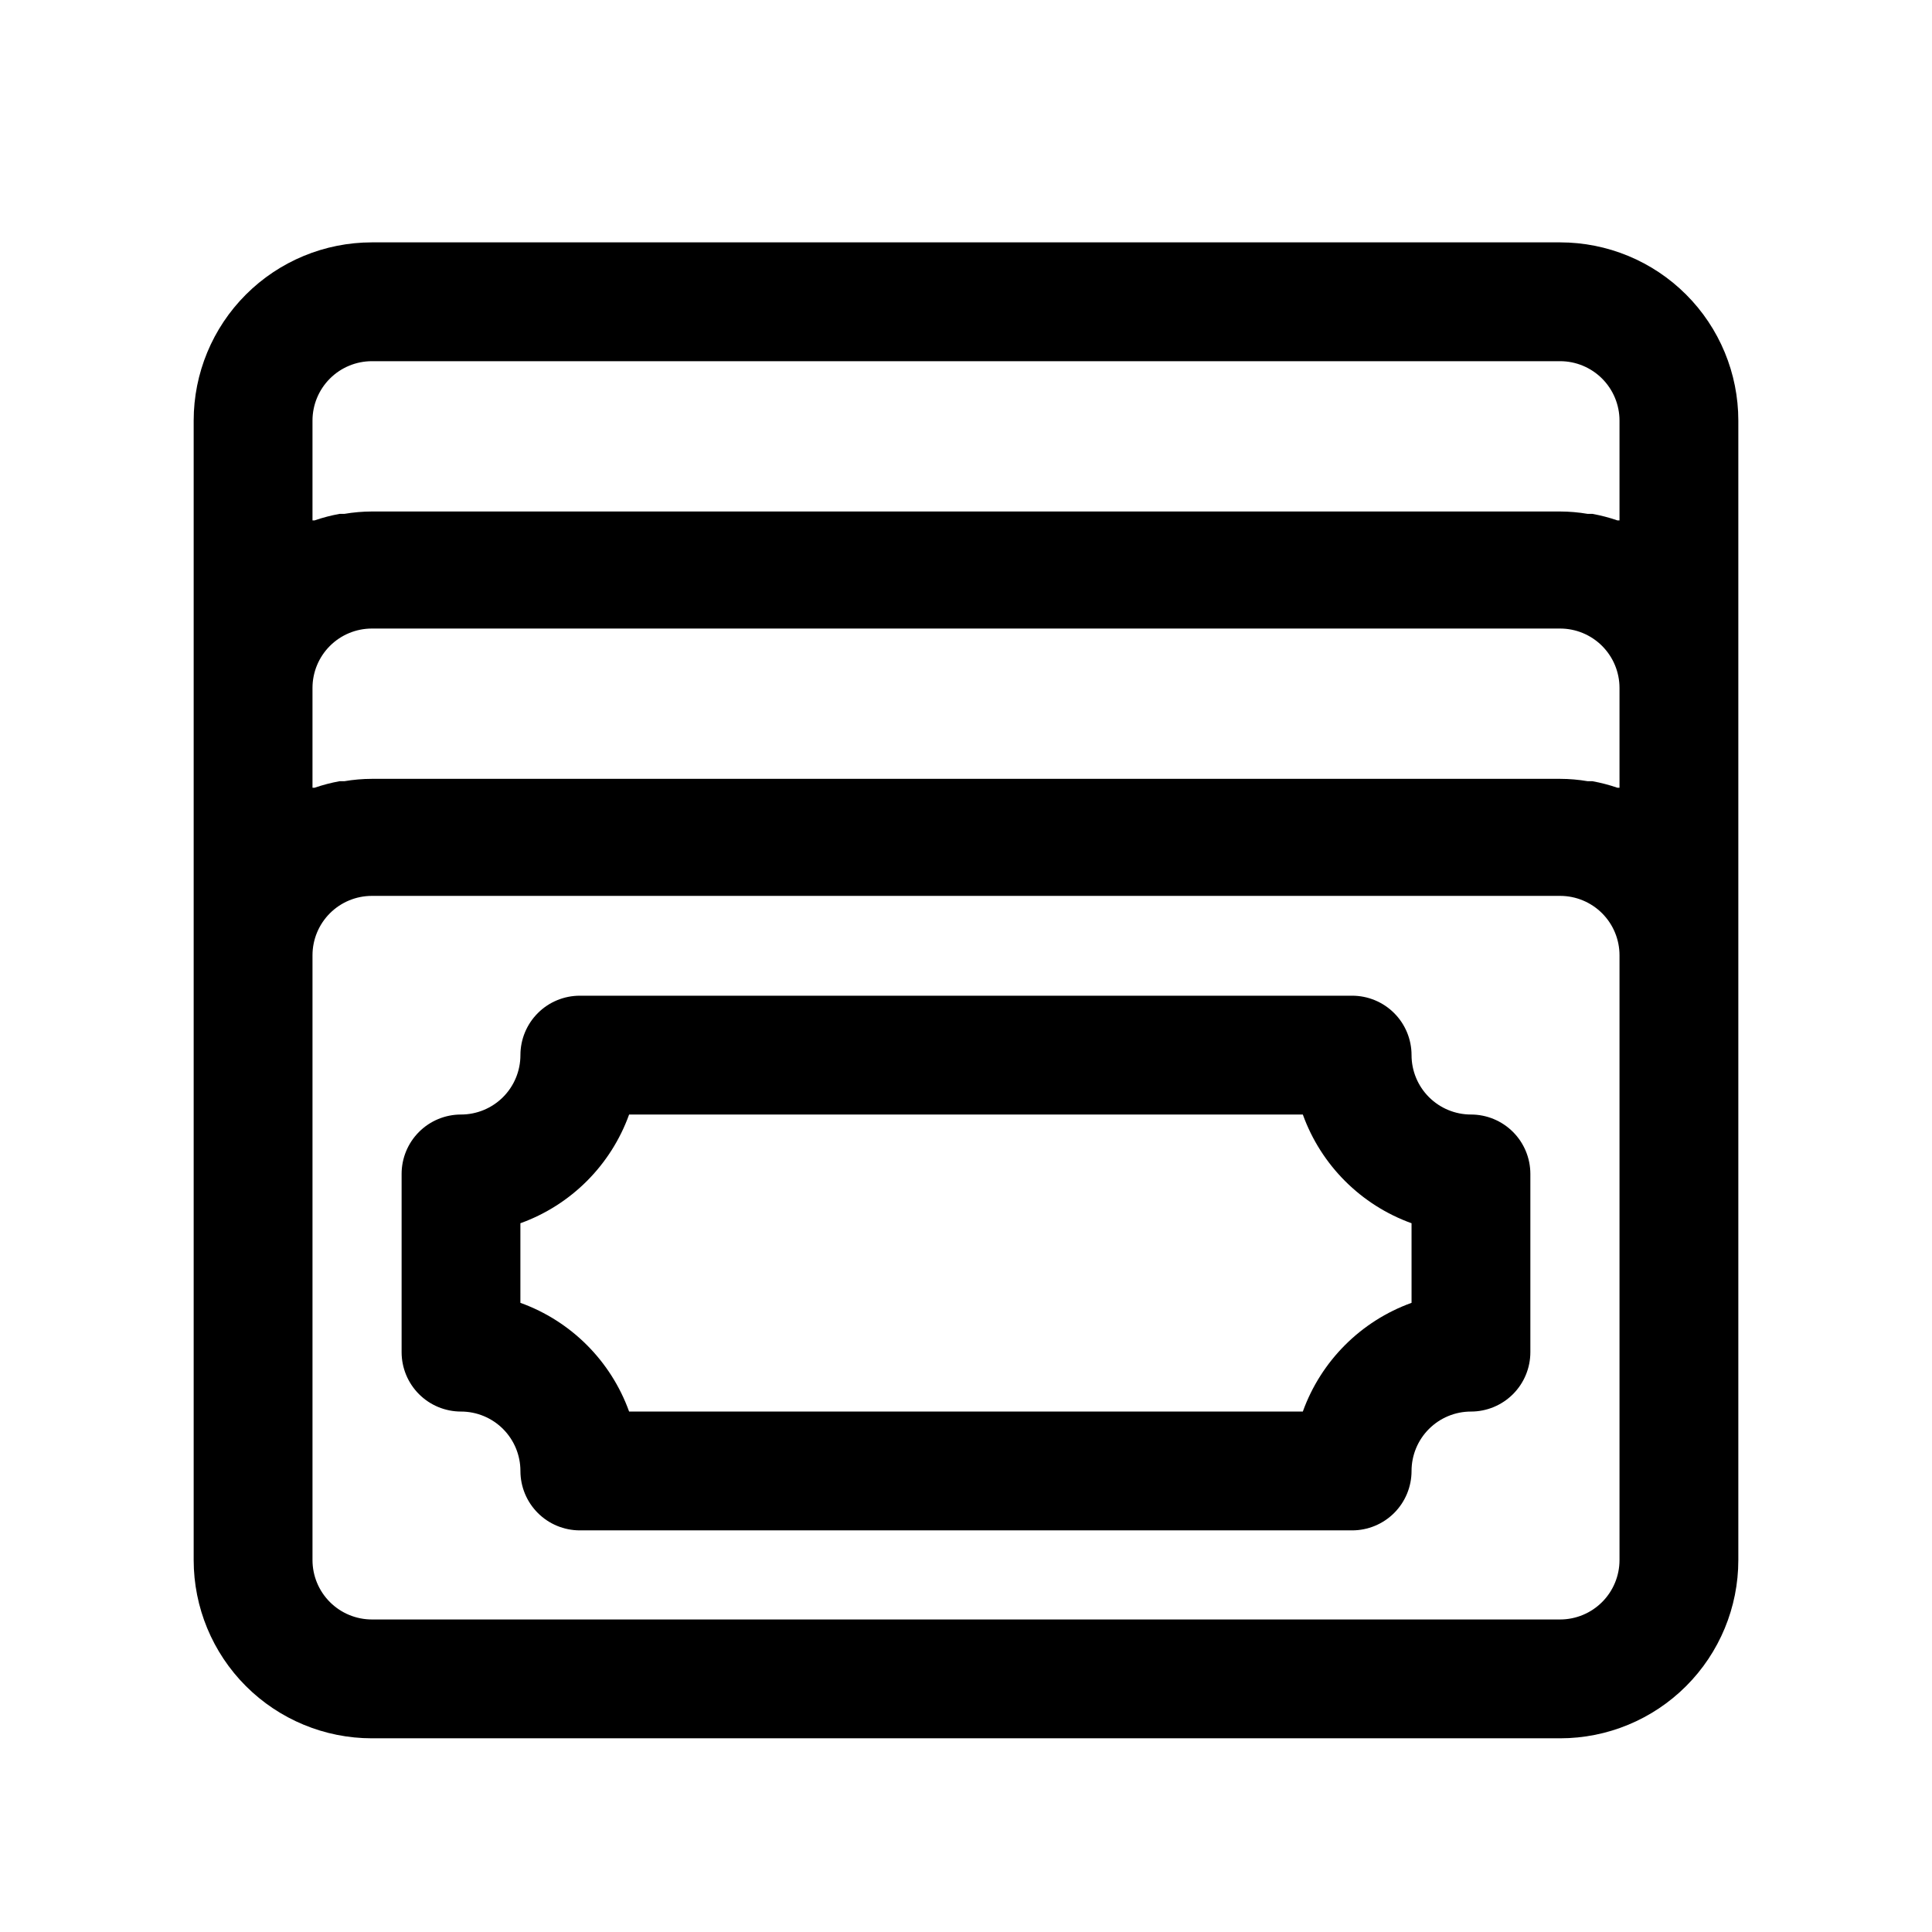
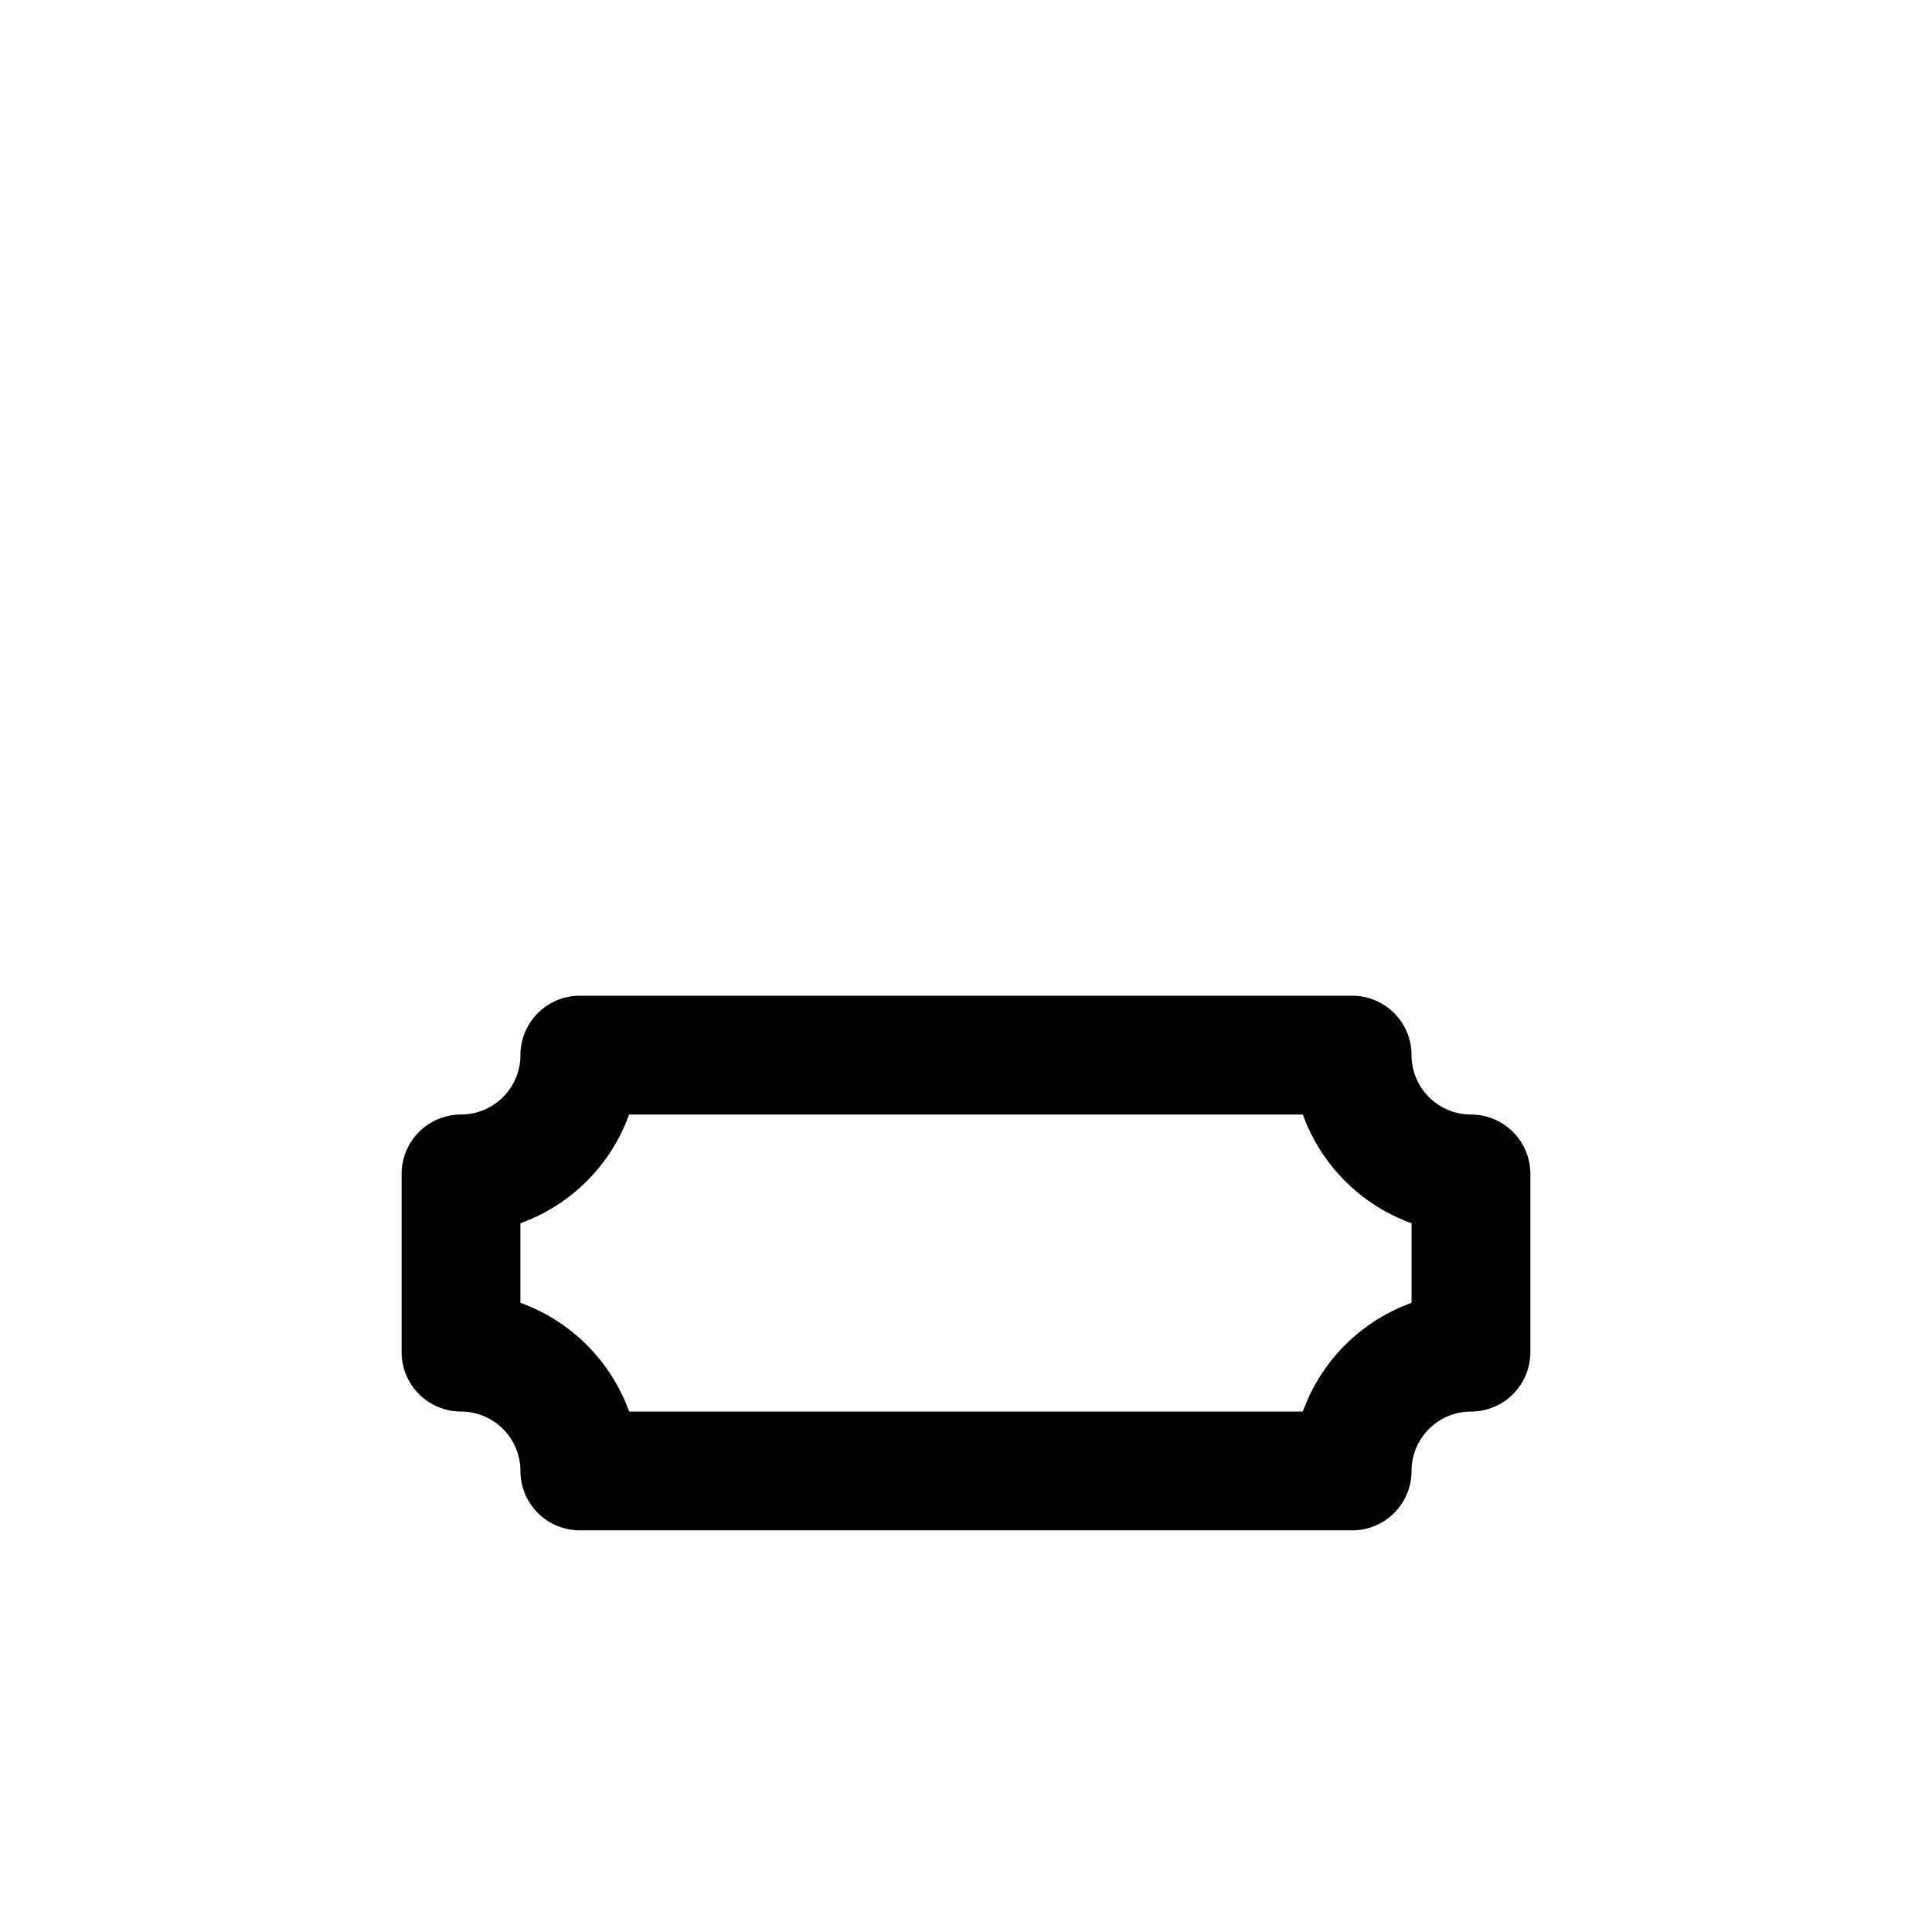
<svg xmlns="http://www.w3.org/2000/svg" fill="#000000" width="800px" height="800px" version="1.1" viewBox="144 144 512 512">
  <g>
    <path d="m533.82 439.36c-4.176 0-8.18-1.66-11.133-4.613s-4.613-6.957-4.613-11.133-1.656-8.18-4.609-11.133-6.957-4.609-11.133-4.609h-204.67c-4.176 0-8.184 1.656-11.133 4.609-2.953 2.953-4.613 6.957-4.613 11.133s-1.66 8.18-4.609 11.133c-2.953 2.953-6.957 4.613-11.133 4.613s-8.184 1.656-11.133 4.609c-2.953 2.953-4.613 6.957-4.613 11.133v47.234c0 4.176 1.66 8.18 4.613 11.133 2.949 2.953 6.957 4.609 11.133 4.609s8.18 1.66 11.133 4.613c2.949 2.953 4.609 6.957 4.609 11.133s1.66 8.18 4.613 11.133c2.949 2.953 6.957 4.609 11.133 4.609h204.67c4.176 0 8.18-1.656 11.133-4.609s4.609-6.957 4.609-11.133 1.66-8.18 4.613-11.133 6.957-4.613 11.133-4.613 8.18-1.656 11.133-4.609 4.609-6.957 4.609-11.133v-47.234c0-4.176-1.656-8.18-4.609-11.133s-6.957-4.609-11.133-4.609zm-15.742 49.91-0.004-0.004c-13.414 4.832-23.98 15.398-28.812 28.812h-178.54c-4.832-13.414-15.395-23.98-28.812-28.812v-21.094c13.418-4.832 23.98-15.398 28.812-28.812h178.54c4.832 13.414 15.398 23.98 28.812 28.812z" />
-     <path d="m557.44 208.23h-314.88c-12.527 0-24.539 4.977-33.398 13.836-8.859 8.855-13.836 20.871-13.836 33.398v301.97c0 12.527 4.977 24.543 13.836 33.398 8.859 8.859 20.871 13.836 33.398 13.836h314.88c12.527 0 24.543-4.977 33.398-13.836 8.859-8.855 13.836-20.871 13.836-33.398v-301.97c0-12.527-4.977-24.543-13.836-33.398-8.855-8.859-20.871-13.836-33.398-13.836zm15.746 349.2c0 4.176-1.66 8.18-4.613 11.133-2.953 2.953-6.957 4.613-11.133 4.613h-314.88c-4.176 0-8.18-1.66-11.133-4.613-2.953-2.953-4.613-6.957-4.613-11.133v-160.27c0-4.176 1.66-8.18 4.613-11.133s6.957-4.609 11.133-4.609h314.88c4.176 0 8.18 1.656 11.133 4.609 2.953 2.953 4.613 6.957 4.613 11.133zm0-204.67h-0.551c-2.156-0.742-4.367-1.32-6.613-1.73h-1.258c-2.422-0.414-4.871-0.625-7.324-0.629h-314.88c-2.453 0.004-4.902 0.215-7.32 0.629h-1.262c-2.242 0.41-4.453 0.988-6.613 1.73h-0.551v-26.449c0-4.176 1.66-8.18 4.613-11.133s6.957-4.609 11.133-4.609h314.88c4.176 0 8.18 1.656 11.133 4.609 2.953 2.953 4.613 6.957 4.613 11.133zm0-70.848h-0.551c-2.156-0.742-4.367-1.32-6.613-1.73h-1.258c-2.422-0.414-4.871-0.625-7.324-0.633h-314.88c-2.453 0.008-4.902 0.219-7.32 0.633h-1.262c-2.242 0.41-4.453 0.988-6.613 1.73h-0.551v-26.449c0-4.176 1.66-8.18 4.613-11.133 2.953-2.953 6.957-4.613 11.133-4.613h314.88c4.176 0 8.18 1.66 11.133 4.613 2.953 2.953 4.613 6.957 4.613 11.133z" />
  </g>
</svg>